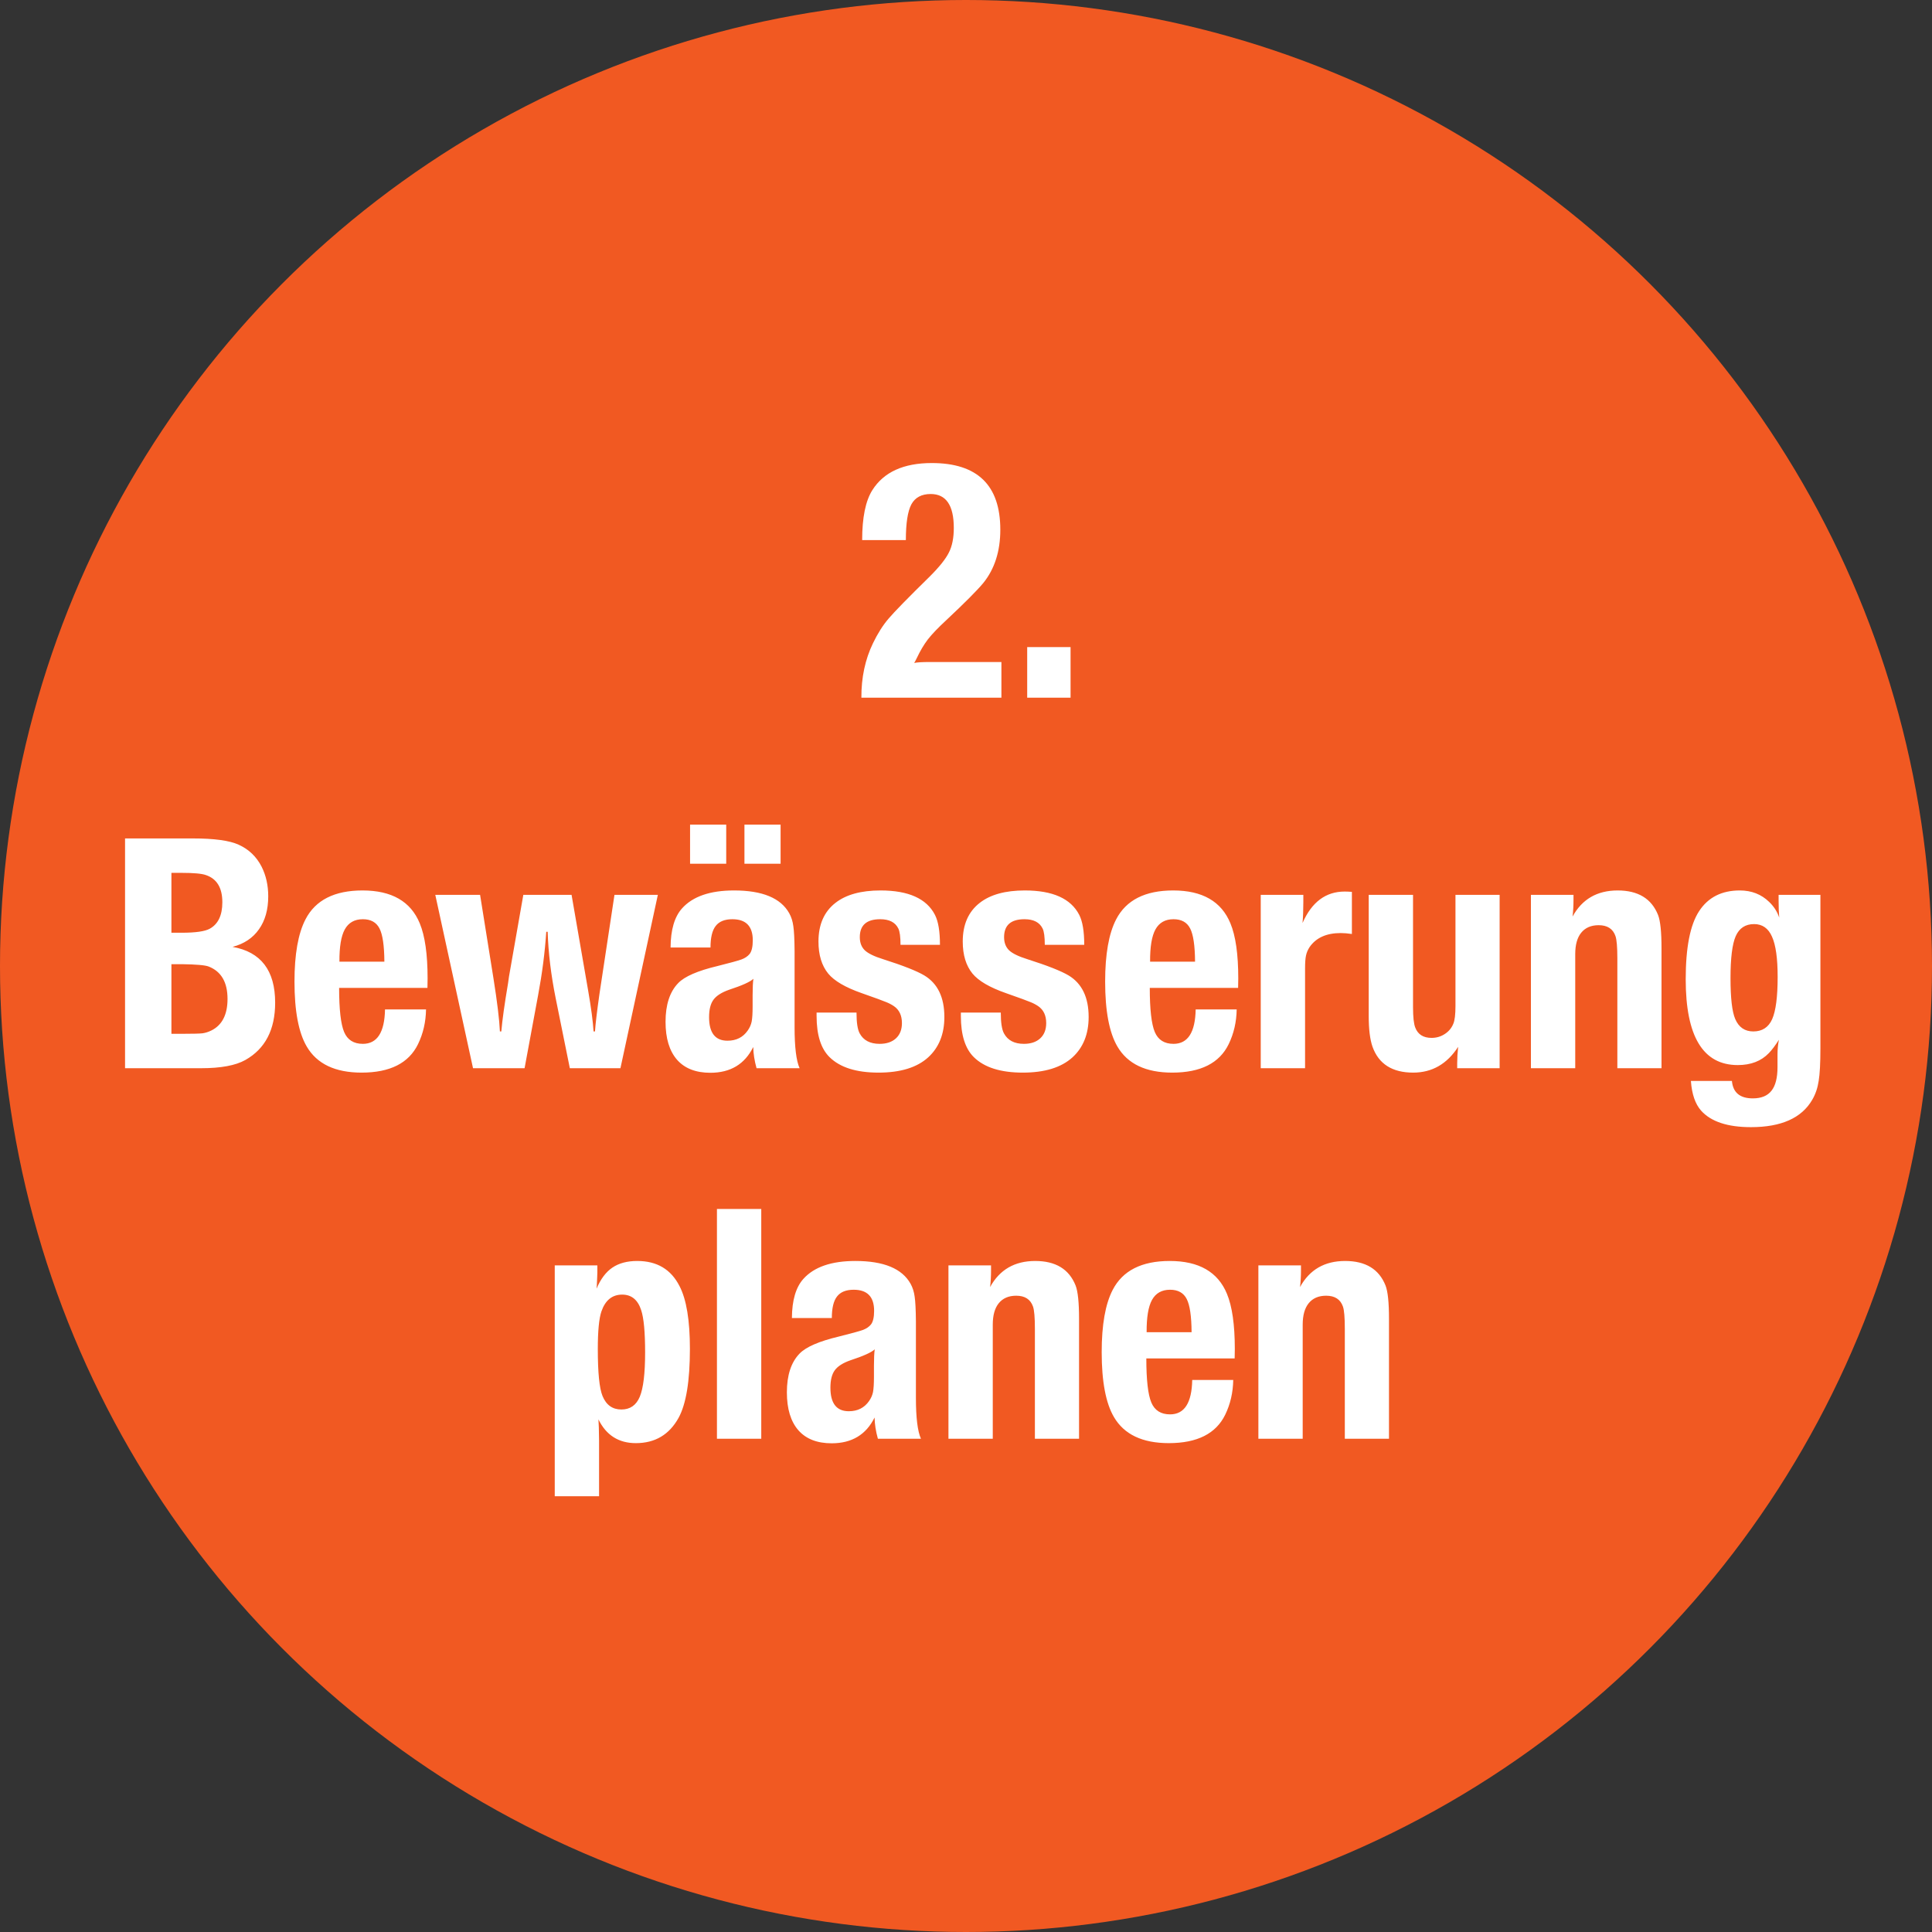
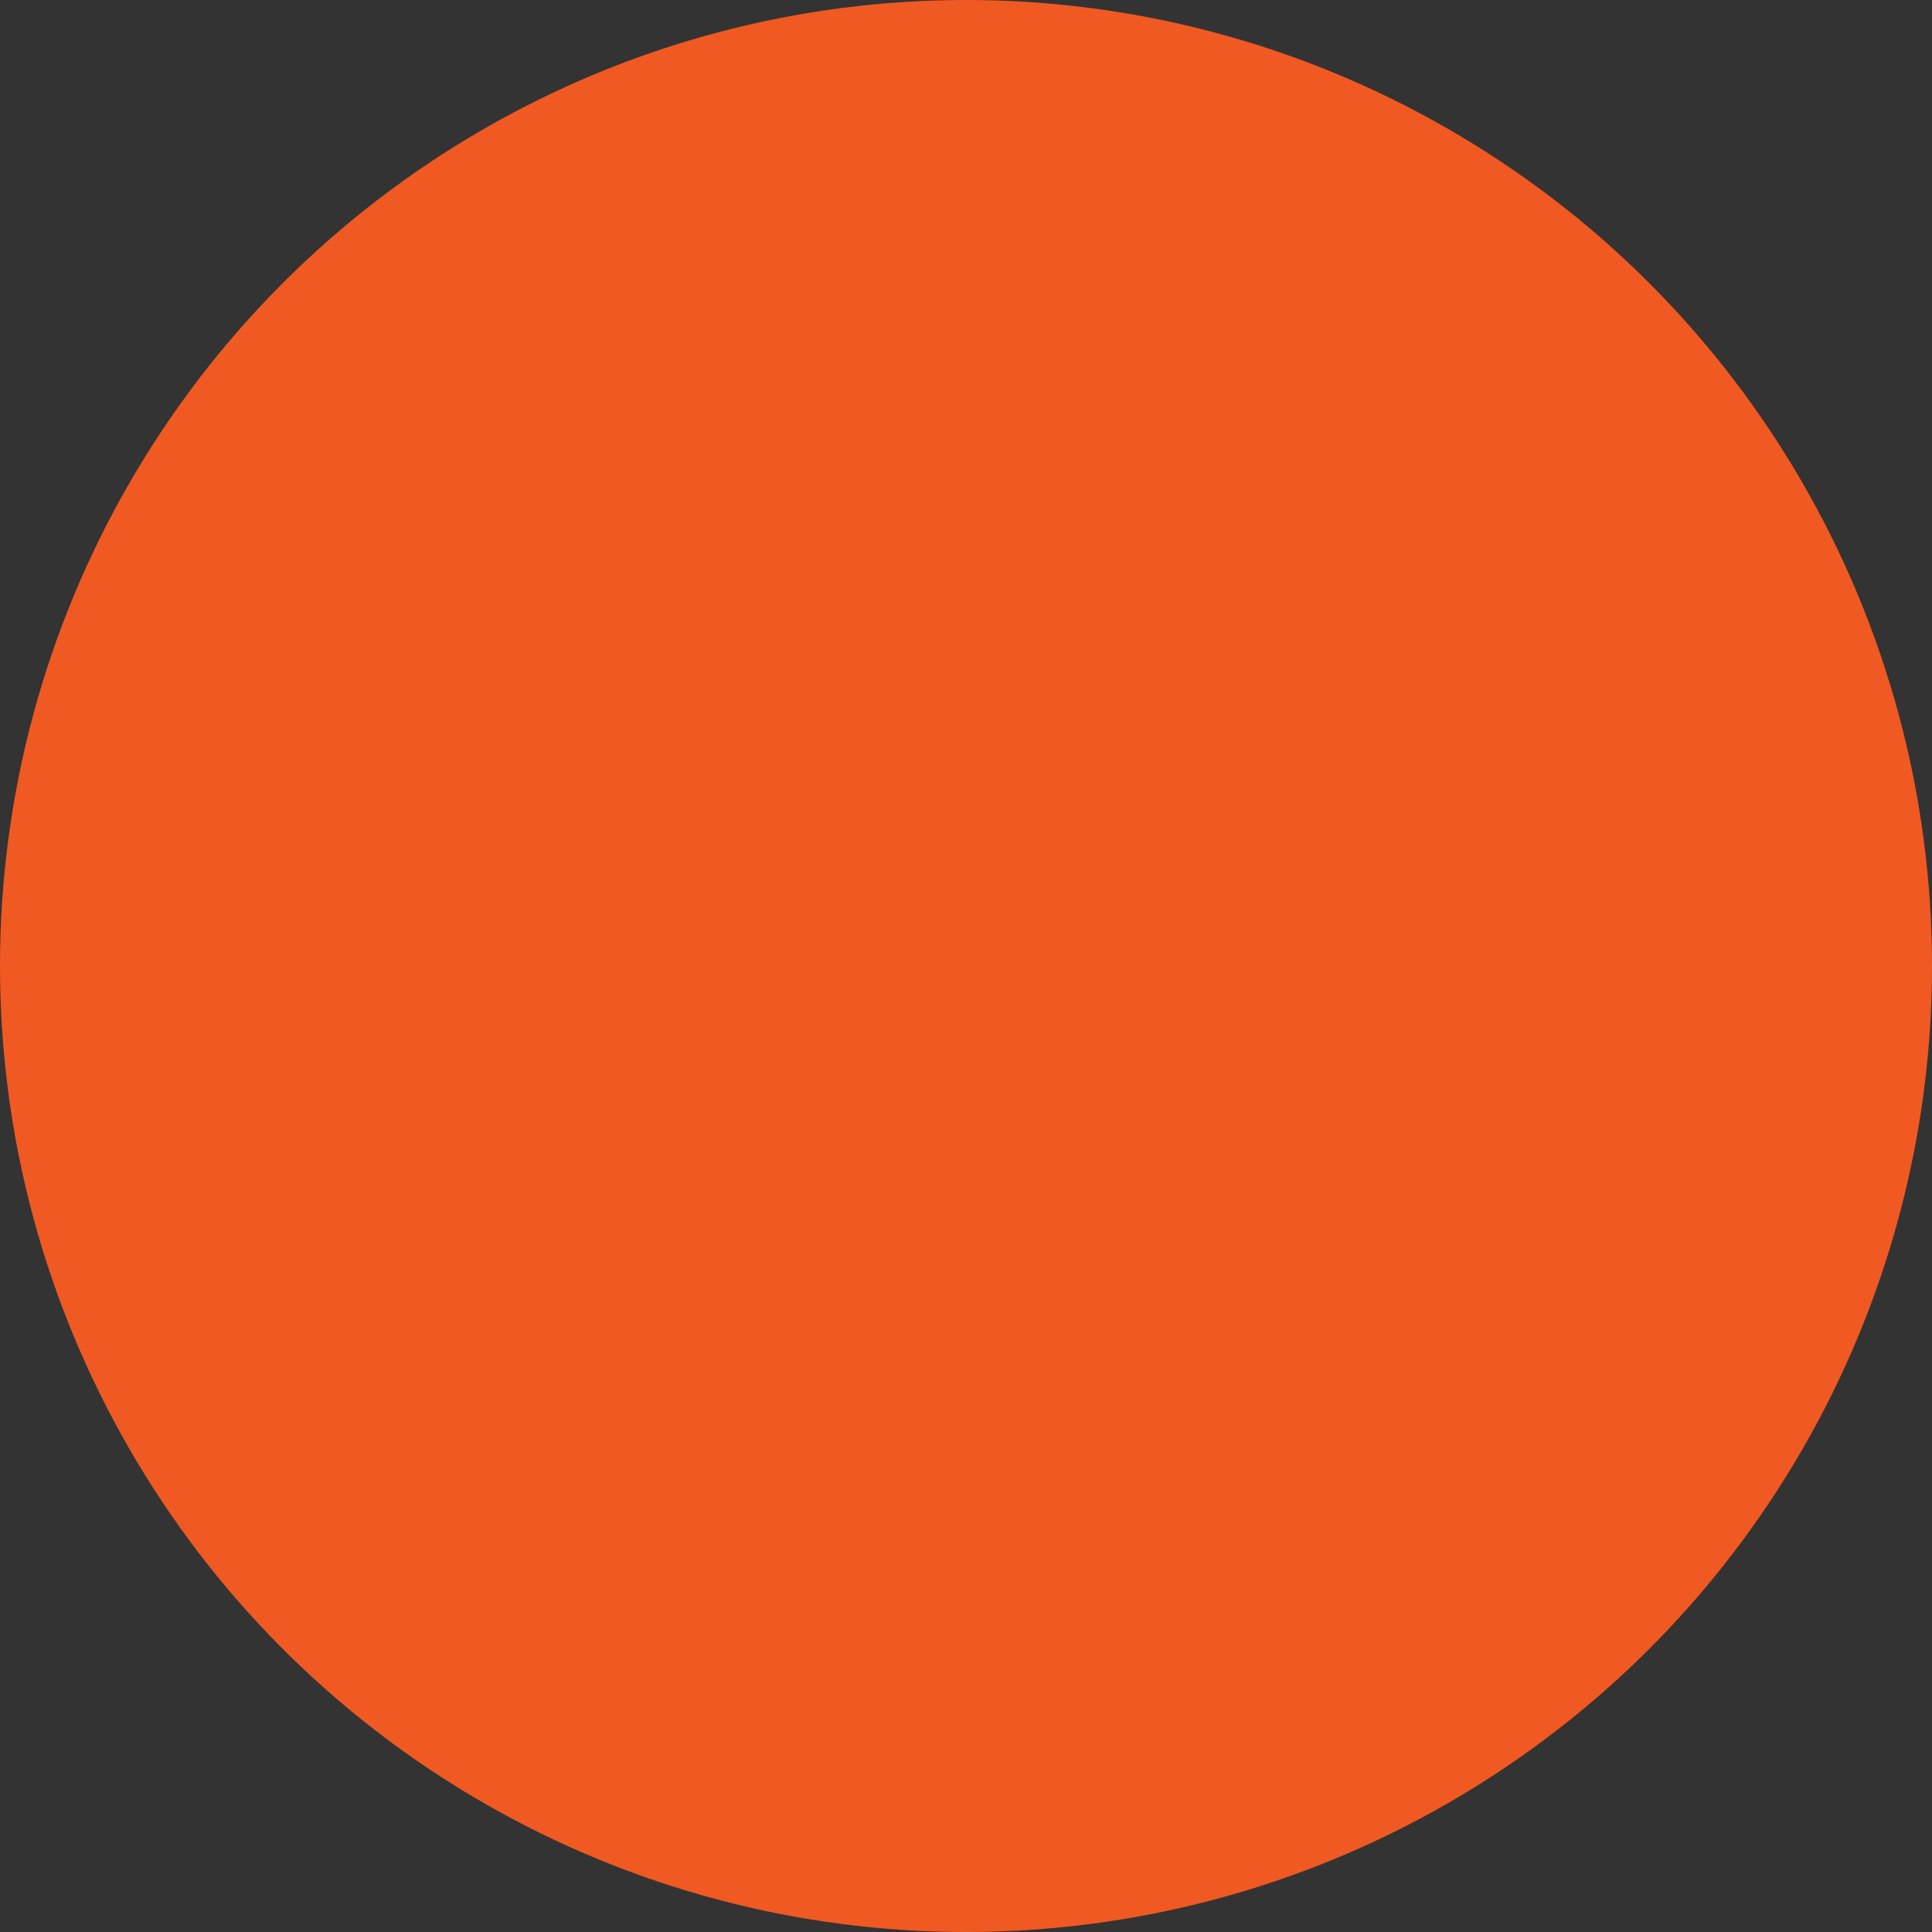
<svg xmlns="http://www.w3.org/2000/svg" width="146" height="146" viewBox="0 0 146 146" fill="none">
  <rect x="0" y="0" width="146" height="146" fill="#333333" stroke="none" />
  <circle cx="73" cy="73" r="73" fill="#F15922" />
-   <path d="M65.153 40.812C65.153 39.109 65.41 37.85 65.925 37.035C66.788 35.673 68.285 34.992 70.415 34.992C73.867 34.992 75.593 36.67 75.593 40.028C75.593 41.659 75.162 43.005 74.299 44.066C73.847 44.612 72.921 45.542 71.519 46.857C70.894 47.435 70.427 47.922 70.118 48.318C69.817 48.714 69.536 49.189 69.275 49.743C69.203 49.893 69.14 50.012 69.085 50.099C69.29 50.052 69.678 50.028 70.248 50.028H75.676V52.724H65.094C65.086 51.204 65.379 49.83 65.973 48.603C66.329 47.866 66.721 47.249 67.148 46.75C67.576 46.243 68.617 45.178 70.272 43.555C70.993 42.835 71.472 42.233 71.709 41.75C71.955 41.267 72.078 40.649 72.078 39.897C72.078 38.187 71.496 37.332 70.332 37.332C69.643 37.332 69.156 37.593 68.871 38.115C68.594 38.638 68.455 39.537 68.455 40.812H65.153ZM77.624 48.9H80.902V52.724H77.624V48.9ZM9.45 63.36H14.569C16.192 63.36 17.349 63.518 18.037 63.835C18.805 64.183 19.383 64.738 19.771 65.498C20.104 66.163 20.27 66.907 20.27 67.731C20.27 68.736 20.037 69.568 19.57 70.225C19.11 70.882 18.445 71.326 17.574 71.555C19.72 71.935 20.793 73.341 20.793 75.771C20.793 77.814 20.041 79.259 18.536 80.106C17.8 80.518 16.687 80.724 15.199 80.724H9.45V63.36ZM12.954 65.961V70.486H13.738C14.767 70.486 15.468 70.387 15.84 70.189C16.482 69.841 16.802 69.172 16.802 68.182C16.802 67.089 16.386 66.404 15.555 66.127C15.246 66.016 14.629 65.961 13.702 65.961H12.954ZM12.954 72.862V78.123H13.892C14.597 78.123 15.064 78.111 15.294 78.087C15.523 78.056 15.749 77.984 15.971 77.874C16.786 77.47 17.194 76.674 17.194 75.486C17.194 74.227 16.719 73.412 15.769 73.04C15.508 72.937 14.831 72.877 13.738 72.862H12.954ZM25.627 74.655C25.627 76.278 25.753 77.391 26.007 77.992C26.26 78.586 26.731 78.883 27.42 78.883C28.505 78.883 29.063 78.016 29.095 76.282H32.195C32.179 77.232 31.977 78.107 31.589 78.907C30.892 80.34 29.471 81.057 27.325 81.057C25.33 81.057 23.948 80.4 23.18 79.085C22.562 78.032 22.254 76.397 22.254 74.18C22.254 72.113 22.531 70.546 23.085 69.477C23.837 68.02 25.274 67.291 27.396 67.291C29.598 67.291 31.039 68.119 31.72 69.774C32.115 70.724 32.313 72.113 32.313 73.942C32.313 74.077 32.309 74.314 32.302 74.655H25.627ZM25.651 72.671H29.047C29.039 71.46 28.917 70.625 28.679 70.165C28.442 69.698 28.022 69.465 27.42 69.465C26.795 69.465 26.339 69.722 26.054 70.237C25.777 70.743 25.642 71.555 25.651 72.671ZM32.895 67.624H36.28L37.29 73.93C37.575 75.72 37.737 77.058 37.777 77.945H37.884C37.955 77.106 38.125 75.89 38.394 74.299L38.466 73.788L39.547 67.624H43.193L44.452 74.892C44.673 76.167 44.808 77.185 44.855 77.945H44.962C45.002 77.367 45.113 76.436 45.295 75.154L45.354 74.762L46.435 67.624H49.713L46.886 80.724H43.062L41.993 75.439C41.637 73.665 41.435 71.991 41.387 70.415H41.281C41.178 71.967 40.972 73.566 40.663 75.213L39.642 80.724H35.746L32.895 67.624ZM50.675 71.603C50.683 70.264 50.972 69.279 51.542 68.645C52.35 67.743 53.66 67.291 55.474 67.291C57.611 67.291 59.001 67.865 59.642 69.013C59.801 69.299 59.904 69.623 59.951 69.987C60.007 70.344 60.038 70.965 60.046 71.852V77.624C60.046 79.129 60.173 80.162 60.426 80.724H57.172C57.014 80.154 56.93 79.62 56.922 79.121C56.281 80.419 55.2 81.069 53.68 81.069C52.58 81.069 51.74 80.74 51.162 80.083C50.584 79.418 50.295 78.463 50.295 77.22C50.295 75.922 50.616 74.944 51.257 74.287C51.74 73.788 52.726 73.36 54.215 73.004C55.165 72.767 55.77 72.6 56.032 72.505C56.293 72.41 56.499 72.272 56.649 72.09C56.808 71.884 56.887 71.539 56.887 71.056C56.887 69.995 56.372 69.465 55.343 69.465C54.765 69.465 54.345 69.635 54.084 69.975C53.823 70.308 53.692 70.85 53.692 71.603H50.675ZM56.934 73.966C56.697 74.196 56.083 74.473 55.093 74.797C54.531 74.996 54.139 75.245 53.918 75.546C53.696 75.847 53.585 76.286 53.585 76.864C53.585 78.052 54.048 78.646 54.975 78.646C55.64 78.646 56.151 78.388 56.507 77.874C56.657 77.66 56.756 77.434 56.804 77.197C56.851 76.951 56.875 76.567 56.875 76.045V75.201C56.875 74.647 56.895 74.235 56.934 73.966ZM52.148 62.315H54.88V65.272H52.148V62.315ZM56.257 62.315H58.989V65.272H56.257V62.315ZM61.709 76.52H64.726C64.726 77.272 64.805 77.794 64.963 78.087C65.248 78.618 65.751 78.883 66.472 78.883C66.994 78.883 67.406 78.745 67.707 78.468C68.008 78.19 68.158 77.806 68.158 77.315C68.158 76.737 67.956 76.31 67.552 76.033C67.362 75.906 67.164 75.803 66.959 75.724C66.761 75.637 66.143 75.411 65.106 75.047C63.886 74.619 63.047 74.129 62.588 73.574C62.097 72.972 61.851 72.165 61.851 71.151C61.851 69.869 62.279 68.895 63.134 68.23C63.934 67.604 65.07 67.291 66.543 67.291C68.649 67.291 70.019 67.905 70.652 69.132C70.906 69.623 71.032 70.379 71.032 71.401H68.051C68.051 70.799 67.996 70.387 67.885 70.165C67.655 69.698 67.2 69.465 66.519 69.465C65.49 69.465 64.975 69.916 64.975 70.819C64.975 71.238 65.102 71.571 65.355 71.816C65.609 72.054 66.064 72.276 66.721 72.481C68.241 72.965 69.286 73.376 69.856 73.717C70.862 74.326 71.365 75.372 71.365 76.852C71.365 78.143 70.957 79.16 70.141 79.905C69.294 80.673 68.043 81.057 66.388 81.057C64.718 81.057 63.486 80.669 62.695 79.893C62.038 79.251 61.709 78.214 61.709 76.781C61.709 76.725 61.709 76.638 61.709 76.52ZM72.612 76.52H75.629C75.629 77.272 75.708 77.794 75.866 78.087C76.151 78.618 76.654 78.883 77.375 78.883C77.897 78.883 78.309 78.745 78.61 78.468C78.911 78.19 79.061 77.806 79.061 77.315C79.061 76.737 78.859 76.31 78.455 76.033C78.265 75.906 78.067 75.803 77.862 75.724C77.664 75.637 77.046 75.411 76.009 75.047C74.789 74.619 73.95 74.129 73.491 73.574C73 72.972 72.754 72.165 72.754 71.151C72.754 69.869 73.182 68.895 74.037 68.23C74.837 67.604 75.973 67.291 77.446 67.291C79.552 67.291 80.922 67.905 81.555 69.132C81.809 69.623 81.935 70.379 81.935 71.401H78.954C78.954 70.799 78.899 70.387 78.788 70.165C78.558 69.698 78.103 69.465 77.422 69.465C76.393 69.465 75.878 69.916 75.878 70.819C75.878 71.238 76.005 71.571 76.258 71.816C76.511 72.054 76.967 72.276 77.624 72.481C79.144 72.965 80.189 73.376 80.76 73.717C81.765 74.326 82.268 75.372 82.268 76.852C82.268 78.143 81.86 79.16 81.045 79.905C80.197 80.673 78.946 81.057 77.291 81.057C75.621 81.057 74.389 80.669 73.598 79.893C72.941 79.251 72.612 78.214 72.612 76.781C72.612 76.725 72.612 76.638 72.612 76.52ZM86.888 74.655C86.888 76.278 87.015 77.391 87.268 77.992C87.522 78.586 87.993 78.883 88.681 78.883C89.766 78.883 90.324 78.016 90.356 76.282H93.456C93.44 77.232 93.238 78.107 92.85 78.907C92.153 80.34 90.732 81.057 88.586 81.057C86.591 81.057 85.209 80.4 84.441 79.085C83.824 78.032 83.515 76.397 83.515 74.18C83.515 72.113 83.792 70.546 84.346 69.477C85.099 68.02 86.536 67.291 88.658 67.291C90.859 67.291 92.3 68.119 92.981 69.774C93.377 70.724 93.575 72.113 93.575 73.942C93.575 74.077 93.571 74.314 93.563 74.655H86.888ZM86.912 72.671H90.309C90.301 71.46 90.178 70.625 89.94 70.165C89.703 69.698 89.283 69.465 88.681 69.465C88.056 69.465 87.601 69.722 87.316 70.237C87.038 70.743 86.904 71.555 86.912 72.671ZM95.273 67.624H98.492V68.158C98.492 68.768 98.472 69.299 98.432 69.75C99.129 68.166 100.19 67.374 101.615 67.374C101.766 67.374 101.948 67.382 102.162 67.398V70.581C101.845 70.534 101.564 70.51 101.319 70.51C100.242 70.51 99.458 70.862 98.967 71.567C98.832 71.773 98.741 71.987 98.694 72.208C98.646 72.422 98.623 72.751 98.623 73.194V80.724H95.273V67.624ZM103.433 67.624H106.782V76.104C106.782 76.848 106.837 77.363 106.948 77.648C107.146 78.171 107.558 78.432 108.183 78.432C108.548 78.432 108.876 78.337 109.169 78.147C109.47 77.957 109.688 77.7 109.822 77.375C109.933 77.129 109.989 76.674 109.989 76.009V67.624H113.326V80.724H110.119V80.344C110.119 79.964 110.143 79.552 110.191 79.109C109.351 80.407 108.219 81.057 106.794 81.057C105.21 81.057 104.185 80.403 103.718 79.097C103.528 78.551 103.433 77.779 103.433 76.781V67.624ZM118.908 67.624V68.016C118.908 68.451 118.885 68.867 118.837 69.263C119.558 67.948 120.694 67.291 122.246 67.291C123.79 67.291 124.807 67.909 125.298 69.144C125.472 69.588 125.559 70.427 125.559 71.662V80.724H122.222V72.422C122.222 71.567 122.174 71.005 122.079 70.736C121.889 70.189 121.466 69.916 120.809 69.916C120.239 69.916 119.799 70.106 119.49 70.486C119.189 70.858 119.039 71.397 119.039 72.102V80.724H115.69V67.624H118.908ZM127.78 81.686H130.88C130.959 82.565 131.486 83.004 132.46 83.004C133.101 83.004 133.572 82.811 133.873 82.422C134.174 82.043 134.325 81.449 134.325 80.641V79.703C134.325 79.307 134.36 78.931 134.431 78.574C134.154 79.01 133.901 79.346 133.671 79.584C133.093 80.186 132.309 80.487 131.32 80.487C128.699 80.487 127.388 78.325 127.388 74.002C127.388 71.603 127.725 69.888 128.398 68.859C129.079 67.814 130.104 67.291 131.474 67.291C132.361 67.291 133.101 67.58 133.695 68.158C134.051 68.499 134.305 68.895 134.455 69.346C134.424 68.99 134.408 68.558 134.408 68.051V67.624H137.567V79.228C137.567 80.344 137.523 81.164 137.436 81.686C137.357 82.217 137.195 82.692 136.949 83.111C136.15 84.489 134.606 85.178 132.317 85.178C130.552 85.178 129.297 84.762 128.552 83.931C128.109 83.432 127.852 82.684 127.78 81.686ZM132.555 69.833C131.898 69.833 131.435 70.138 131.165 70.748C130.904 71.349 130.773 72.406 130.773 73.919C130.773 75.423 130.892 76.452 131.13 77.007C131.399 77.632 131.854 77.945 132.496 77.945C133.169 77.945 133.644 77.636 133.921 77.019C134.198 76.393 134.336 75.328 134.336 73.824C134.336 72.422 134.194 71.409 133.909 70.783C133.632 70.15 133.18 69.833 132.555 69.833ZM45.141 95.624V96.182L45.129 96.526C45.113 96.962 45.097 97.247 45.081 97.382C45.39 96.653 45.79 96.123 46.281 95.79C46.772 95.458 47.397 95.291 48.157 95.291C49.646 95.291 50.711 95.925 51.352 97.192C51.875 98.197 52.136 99.777 52.136 101.931C52.136 104.361 51.851 106.099 51.281 107.144C50.576 108.419 49.499 109.057 48.05 109.057C46.752 109.057 45.81 108.459 45.224 107.263C45.247 107.525 45.263 108.063 45.271 108.879V113.071H41.922V95.624H45.141ZM47.017 97.833C46.265 97.833 45.742 98.257 45.449 99.104C45.267 99.634 45.176 100.584 45.176 101.954C45.176 103.736 45.295 104.916 45.532 105.494C45.81 106.175 46.285 106.515 46.958 106.515C47.615 106.515 48.078 106.194 48.347 105.553C48.617 104.904 48.751 103.787 48.751 102.204C48.751 100.668 48.652 99.603 48.454 99.009C48.201 98.225 47.722 97.833 47.017 97.833ZM54.179 91.36H57.528V108.724H54.179V91.36ZM59.844 99.603C59.852 98.264 60.141 97.279 60.711 96.645C61.519 95.743 62.829 95.291 64.642 95.291C66.78 95.291 68.17 95.865 68.811 97.013C68.97 97.299 69.073 97.623 69.12 97.987C69.175 98.344 69.207 98.965 69.215 99.852V105.624C69.215 107.129 69.342 108.162 69.595 108.724H66.341C66.183 108.154 66.099 107.62 66.091 107.121C65.45 108.419 64.369 109.069 62.849 109.069C61.748 109.069 60.909 108.74 60.331 108.083C59.753 107.418 59.464 106.464 59.464 105.22C59.464 103.922 59.785 102.944 60.426 102.287C60.909 101.788 61.895 101.36 63.383 101.004C64.334 100.767 64.939 100.6 65.201 100.505C65.462 100.41 65.668 100.272 65.818 100.09C65.977 99.884 66.056 99.539 66.056 99.056C66.056 97.995 65.541 97.465 64.512 97.465C63.934 97.465 63.514 97.635 63.253 97.975C62.992 98.308 62.861 98.85 62.861 99.603H59.844ZM66.103 101.966C65.866 102.196 65.252 102.473 64.262 102.798C63.7 102.995 63.308 103.245 63.087 103.546C62.865 103.847 62.754 104.286 62.754 104.864C62.754 106.052 63.217 106.646 64.144 106.646C64.809 106.646 65.32 106.388 65.676 105.874C65.826 105.66 65.925 105.434 65.973 105.197C66.02 104.951 66.044 104.567 66.044 104.045V103.201C66.044 102.647 66.064 102.235 66.103 101.966ZM74.892 95.624V96.016C74.892 96.451 74.869 96.867 74.821 97.263C75.542 95.948 76.678 95.291 78.23 95.291C79.774 95.291 80.791 95.909 81.282 97.144C81.456 97.588 81.543 98.427 81.543 99.662V108.724H78.206V100.422C78.206 99.567 78.159 99.005 78.064 98.736C77.873 98.189 77.45 97.916 76.793 97.916C76.222 97.916 75.783 98.106 75.474 98.486C75.173 98.858 75.023 99.397 75.023 100.101V108.724H71.674V95.624H74.892ZM86.627 102.655C86.627 104.278 86.753 105.391 87.007 105.992C87.26 106.586 87.731 106.883 88.42 106.883C89.505 106.883 90.063 106.016 90.095 104.282H93.195C93.179 105.232 92.977 106.107 92.589 106.907C91.892 108.34 90.471 109.057 88.325 109.057C86.33 109.057 84.948 108.399 84.18 107.085C83.562 106.032 83.254 104.397 83.254 102.18C83.254 100.113 83.531 98.546 84.085 97.477C84.837 96.02 86.274 95.291 88.396 95.291C90.598 95.291 92.039 96.119 92.72 97.774C93.115 98.724 93.314 100.113 93.314 101.942C93.314 102.077 93.309 102.315 93.302 102.655H86.627ZM86.65 100.672H90.047C90.039 99.46 89.917 98.625 89.679 98.165C89.442 97.698 89.022 97.465 88.42 97.465C87.795 97.465 87.339 97.722 87.054 98.237C86.777 98.743 86.643 99.555 86.65 100.672ZM98.314 95.624V96.016C98.314 96.451 98.29 96.867 98.242 97.263C98.963 95.948 100.099 95.291 101.651 95.291C103.195 95.291 104.213 95.909 104.703 97.144C104.878 97.588 104.965 98.427 104.965 99.662V108.724H101.627V100.422C101.627 99.567 101.58 99.005 101.485 98.736C101.295 98.189 100.871 97.916 100.214 97.916C99.644 97.916 99.204 98.106 98.896 98.486C98.595 98.858 98.444 99.397 98.444 100.101V108.724H95.095V95.624H98.314Z" fill="white" />
</svg>